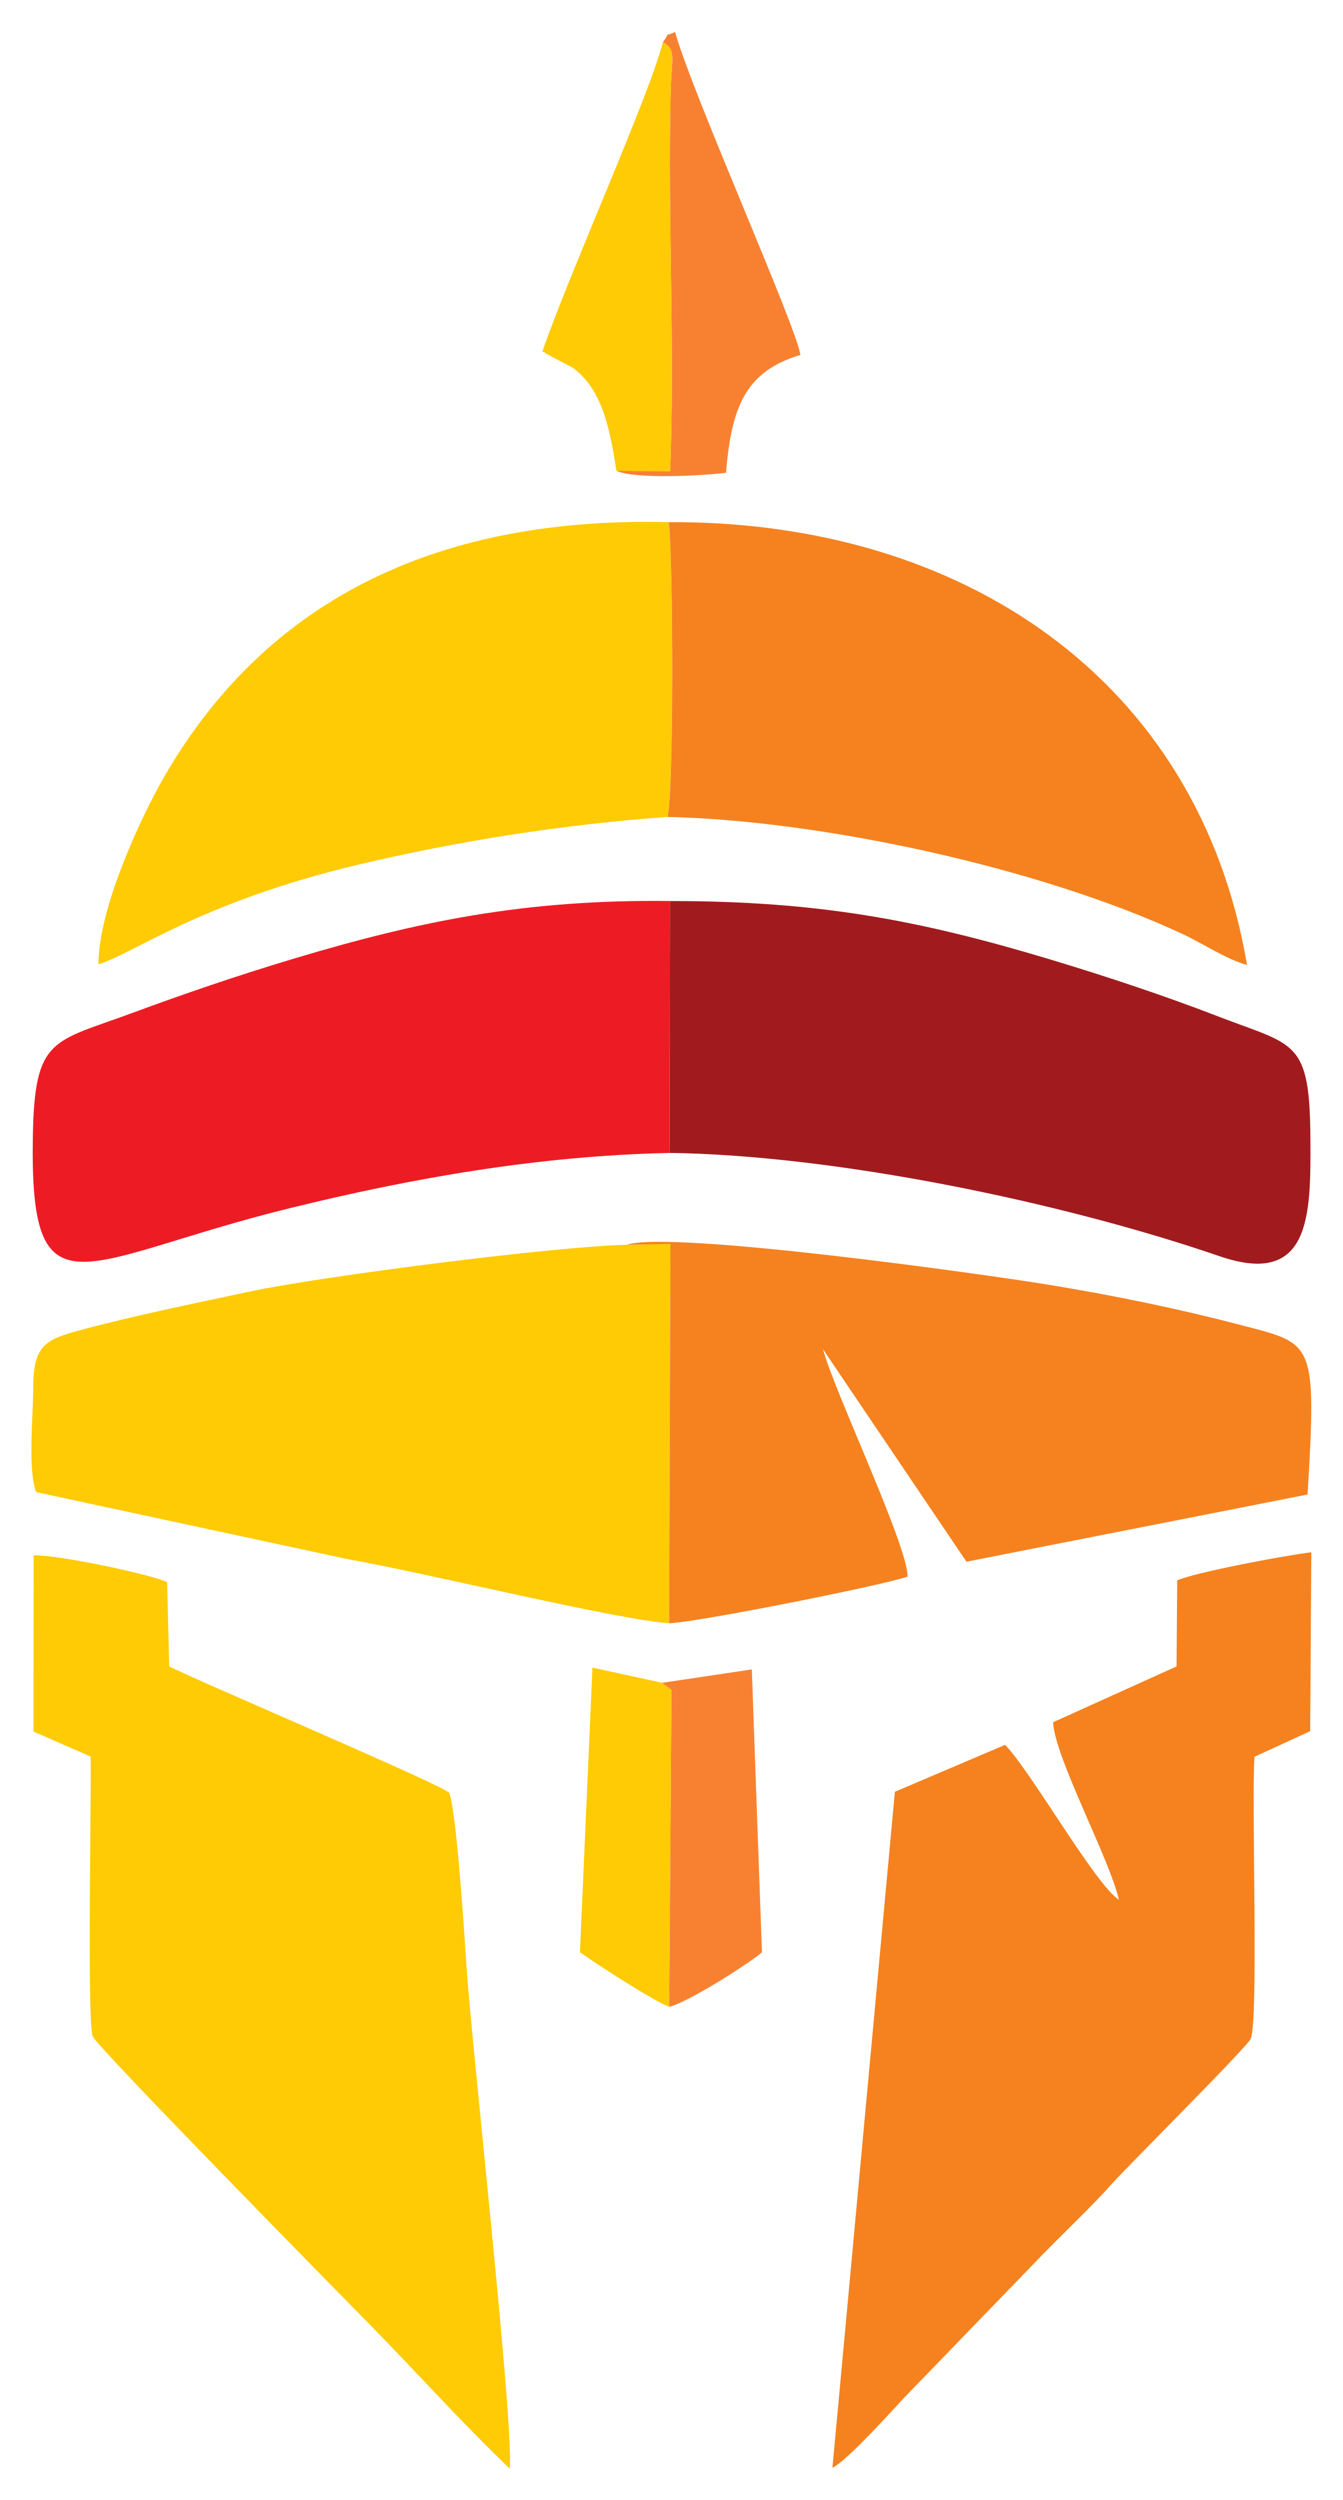
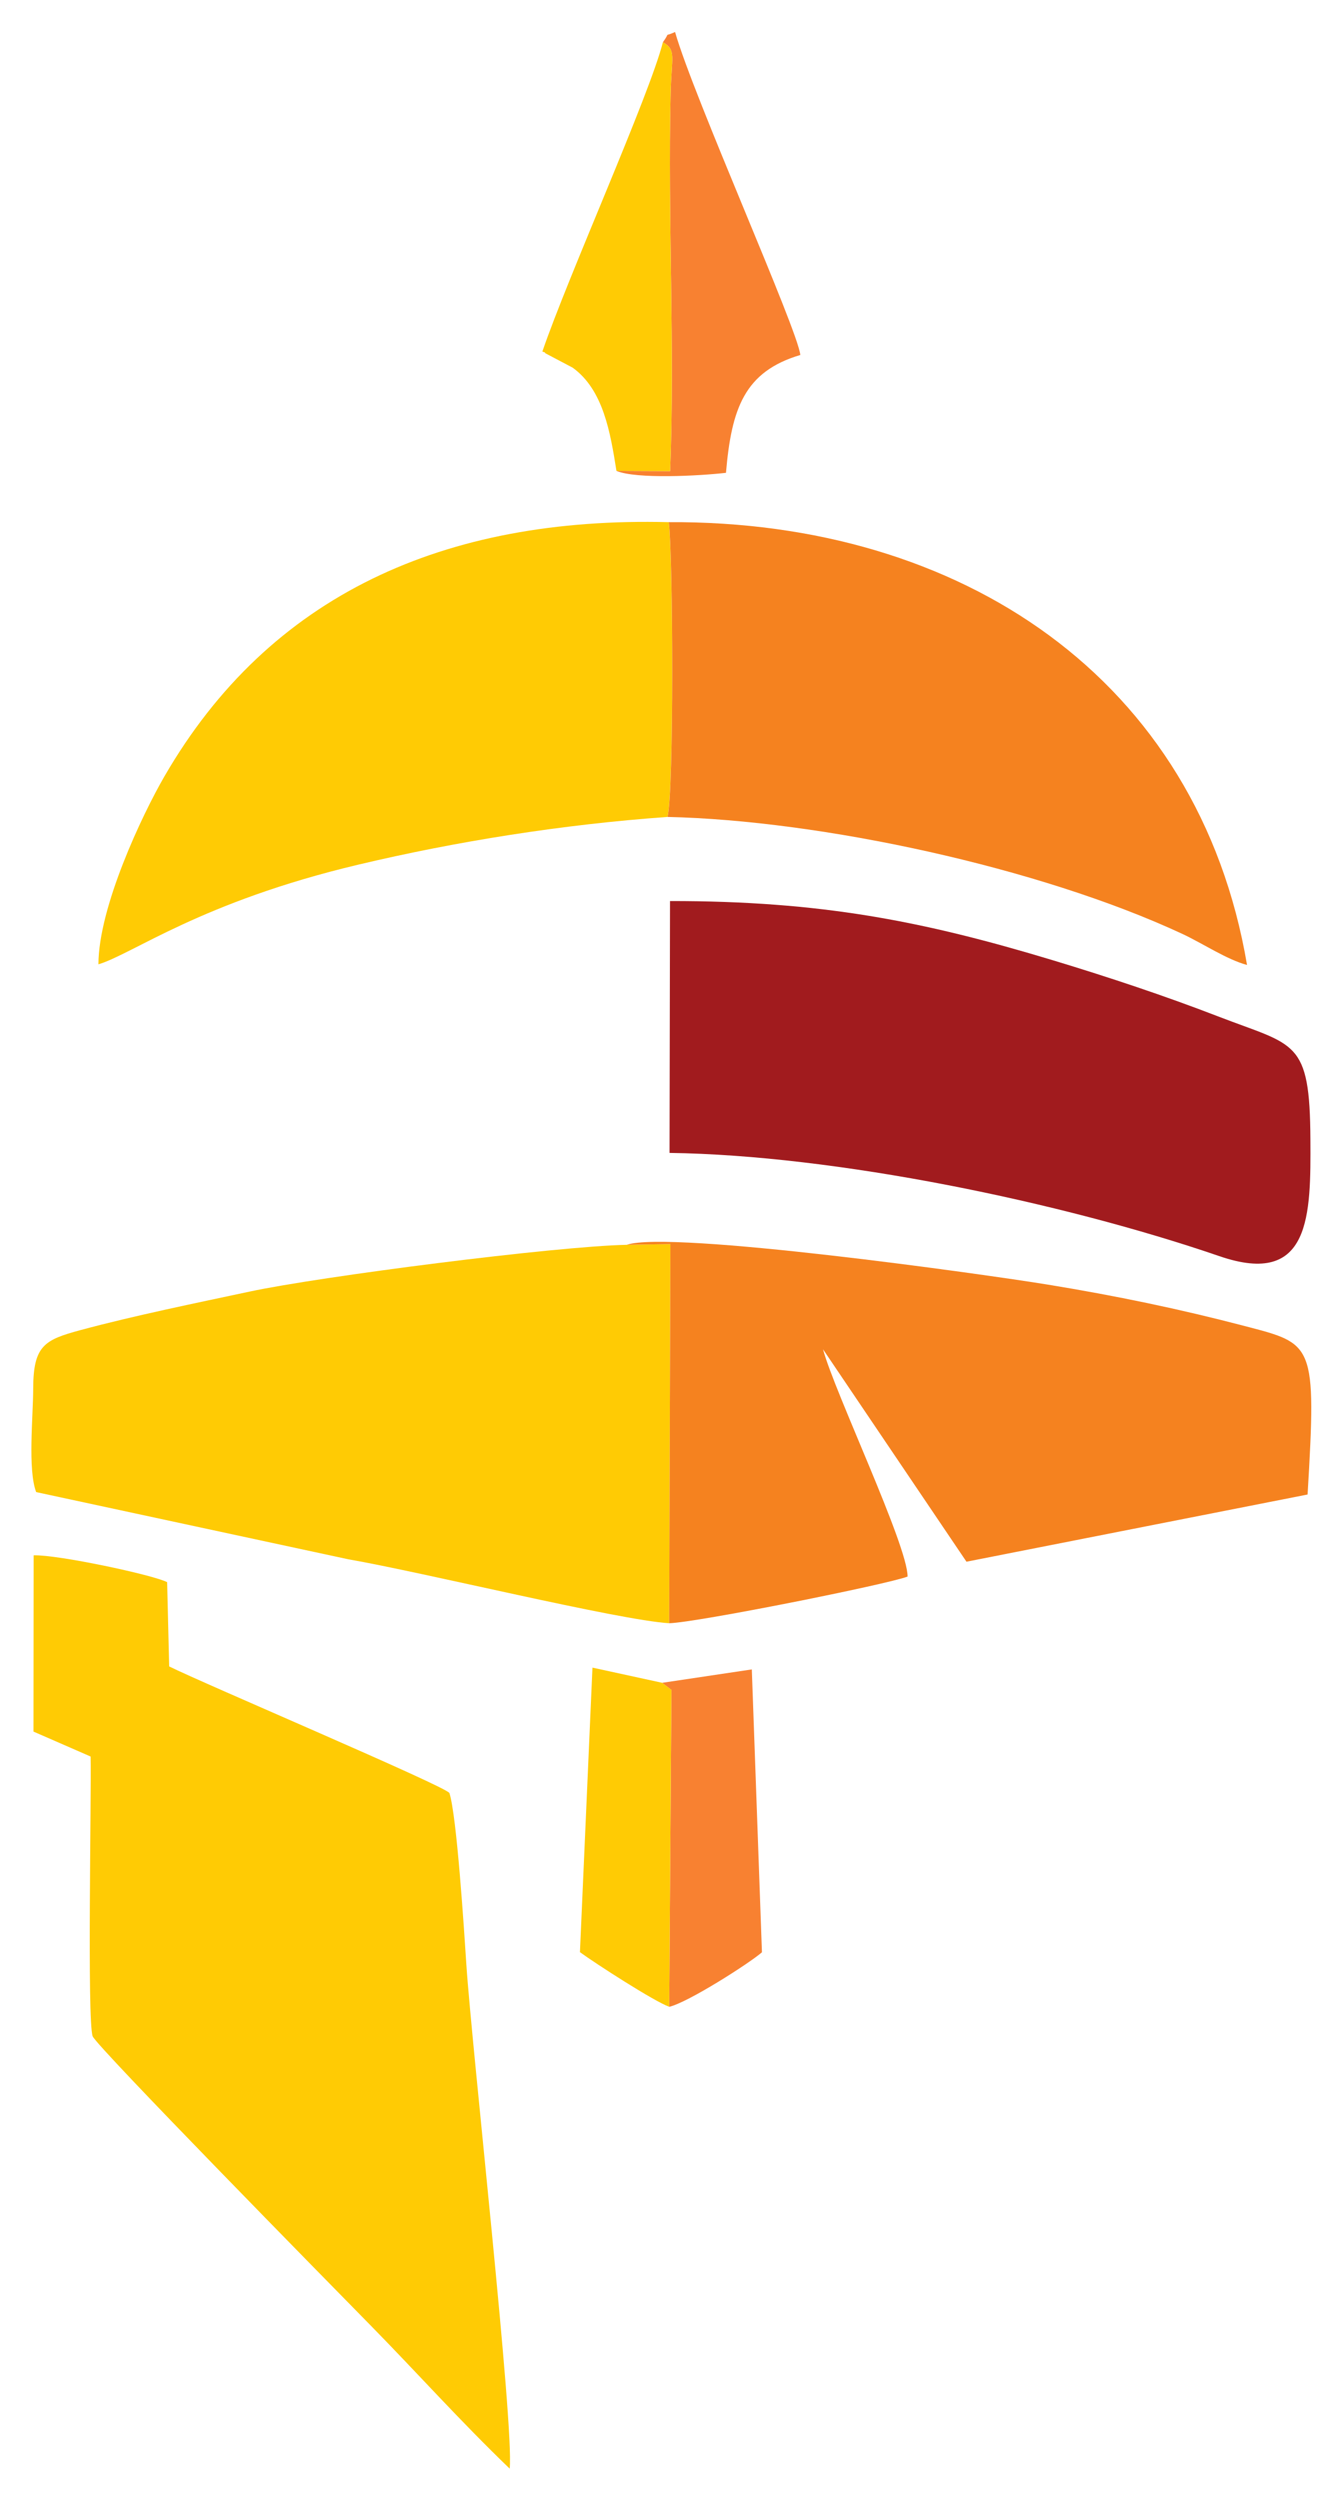
<svg xmlns="http://www.w3.org/2000/svg" version="1.1" id="svg2" width="57.037" height="106.115" viewBox="0 0 57.037 106.115">
  <defs id="defs6" />
  <g id="g8" transform="matrix(1.333,0,0,-1.333,1.333,104.781)">
    <g id="g10">
      <path d="M 0.067,23.469 1.887,22.675 C 1.915,21.468 1.772,14.279 1.952,13.768 2.061,13.458 9.588,5.803 10.813,4.555 12.309,3.031 13.659,1.519 15.239,0 c 0.144,1.362 -1.207,13.408 -1.381,16.057 -0.069,1.054 -0.305,4.741 -0.54,5.457 -0.16,0.231 -7.847,3.491 -8.928,4.03 l -0.065,2.683 c -0.459,0.235 -3.492,0.88 -4.253,0.855 z" style="fill:#ffcb04;fill-opacity:1;fill-rule:evenodd;stroke:none" id="path12" />
-       <path d="M 36.507,28.284 36.485,25.544 32.551,23.766 c 0.063,-1.146 1.784,-4.303 2.099,-5.656 -0.763,0.503 -2.782,4.06 -3.626,4.937 L 27.511,21.552 25.522,0.028 c 0.471,0.222 1.955,1.878 2.275,2.22 l 4.413,4.56 c 0.798,0.818 1.577,1.541 2.25,2.299 0.42,0.473 4.286,4.33 4.389,4.58 0.257,0.624 0.018,7.561 0.12,8.98 l 1.774,0.815 0.036,5.697 C 39.895,29.071 37.088,28.541 36.507,28.284" style="fill:#f5821f;fill-opacity:1;fill-rule:evenodd;stroke:none" id="path14" />
      <path d="M 20.32,26.919 20.36,38.992 18.969,38.969 C 16.677,38.921 9.203,37.96 6.96,37.481 5.276,37.121 3.279,36.715 1.568,36.254 0.416,35.944 0.061,35.76 0.058,34.391 0.055,33.483 -0.119,31.815 0.152,31.095 l 9.947,-2.14 c 2.376,-0.412 8.585,-1.933 10.221,-2.036" style="fill:#ffcb04;fill-opacity:1;fill-rule:evenodd;stroke:none" id="path16" />
      <path d="m 20.32,26.919 c 0.899,0.027 6.923,1.232 7.596,1.486 0.004,0.991 -2.324,5.865 -2.695,7.238 l 4.571,-6.765 10.868,2.14 c 0.289,4.855 0.195,4.789 -2.017,5.368 -2.051,0.537 -4.096,0.962 -6.264,1.316 -2.017,0.329 -12.028,1.736 -13.409,1.267 l 1.39,0.023 z" style="fill:#f5821f;fill-opacity:1;fill-rule:evenodd;stroke:none" id="path18" />
      <path d="m 20.332,41.895 c 5.277,-0.071 12.472,-1.556 17.52,-3.288 2.92,-1.002 2.91,1.322 2.898,3.713 -0.016,3.205 -0.482,2.972 -2.95,3.925 -1.658,0.64 -3.44,1.235 -5.231,1.777 -4.184,1.265 -7.425,1.895 -12.222,1.893 z" style="fill:#a11b1e;fill-opacity:1;fill-rule:evenodd;stroke:none" id="path20" />
-       <path d="m 20.332,41.895 0.016,8.021 C 15.732,49.971 12.345,49.275 8.358,48.08 6.596,47.552 4.886,46.969 3.2,46.346 0.684,45.415 0.103,45.588 0.047,42.448 c -0.106,-5.988 1.508,-3.957 8.17,-2.317 3.874,0.954 7.922,1.674 12.114,1.763" style="fill:#ed1c24;fill-opacity:1;fill-rule:evenodd;stroke:none" id="path22" />
      <path d="m 20.266,52.593 c 0.209,0.753 0.178,8.358 0.041,9.386 C 13.175,62.16 7.594,59.682 4.237,53.882 3.529,52.659 2.14,49.727 2.136,47.9 c 1.096,0.329 3.26,1.983 8.277,3.173 3.13,0.742 6.489,1.279 9.853,1.52" style="fill:#ffcb04;fill-opacity:1;fill-rule:evenodd;stroke:none" id="path24" />
      <path d="m 20.266,52.593 c 4.864,-0.109 11.821,-1.594 16.399,-3.722 0.653,-0.304 1.413,-0.816 2.066,-0.992 -1.546,9.123 -9.114,14.152 -18.423,14.1 0.137,-1.028 0.168,-8.632 -0.041,-9.386" style="fill:#f5821f;fill-opacity:1;fill-rule:evenodd;stroke:none" id="path26" />
      <path d="m 20.12,77.26 c 0.436,-0.247 0.274,-0.445 0.246,-1.656 -0.092,-3.912 0.139,-8.162 -0.015,-12 l -1.711,0.008 c 0.632,-0.268 2.654,-0.159 3.49,-0.062 0.175,2.04 0.583,3.223 2.369,3.752 -0.086,0.82 -3.399,8.208 -3.991,10.284 -0.401,-0.182 -0.12,0.044 -0.388,-0.326" style="fill:#f88131;fill-opacity:1;fill-rule:evenodd;stroke:none" id="path28" />
      <path d="m 18.64,63.612 1.711,-0.008 c 0.154,3.839 -0.077,8.088 0.015,12 0.029,1.212 0.191,1.409 -0.246,1.656 -0.439,-1.718 -3.006,-7.415 -3.84,-9.848 0.031,-0.021 0.08,-0.01 0.097,-0.056 l 0.87,-0.459 c 0.976,-0.706 1.2,-2.066 1.393,-3.285" style="fill:#ffcb04;fill-opacity:1;fill-rule:evenodd;stroke:none" id="path30" />
      <path d="m 20.095,25.022 0.297,-0.226 -0.071,-10.091 c 0.606,0.142 2.565,1.395 2.955,1.737 l -0.323,9.007 z" style="fill:#f88131;fill-opacity:1;fill-rule:evenodd;stroke:none" id="path32" />
      <path d="m 20.321,14.706 0.071,10.091 -0.297,0.226 -2.219,0.483 -0.399,-9.06 c 0.489,-0.358 2.372,-1.573 2.844,-1.739" style="fill:#ffcb04;fill-opacity:1;fill-rule:evenodd;stroke:none" id="path34" />
    </g>
  </g>
</svg>